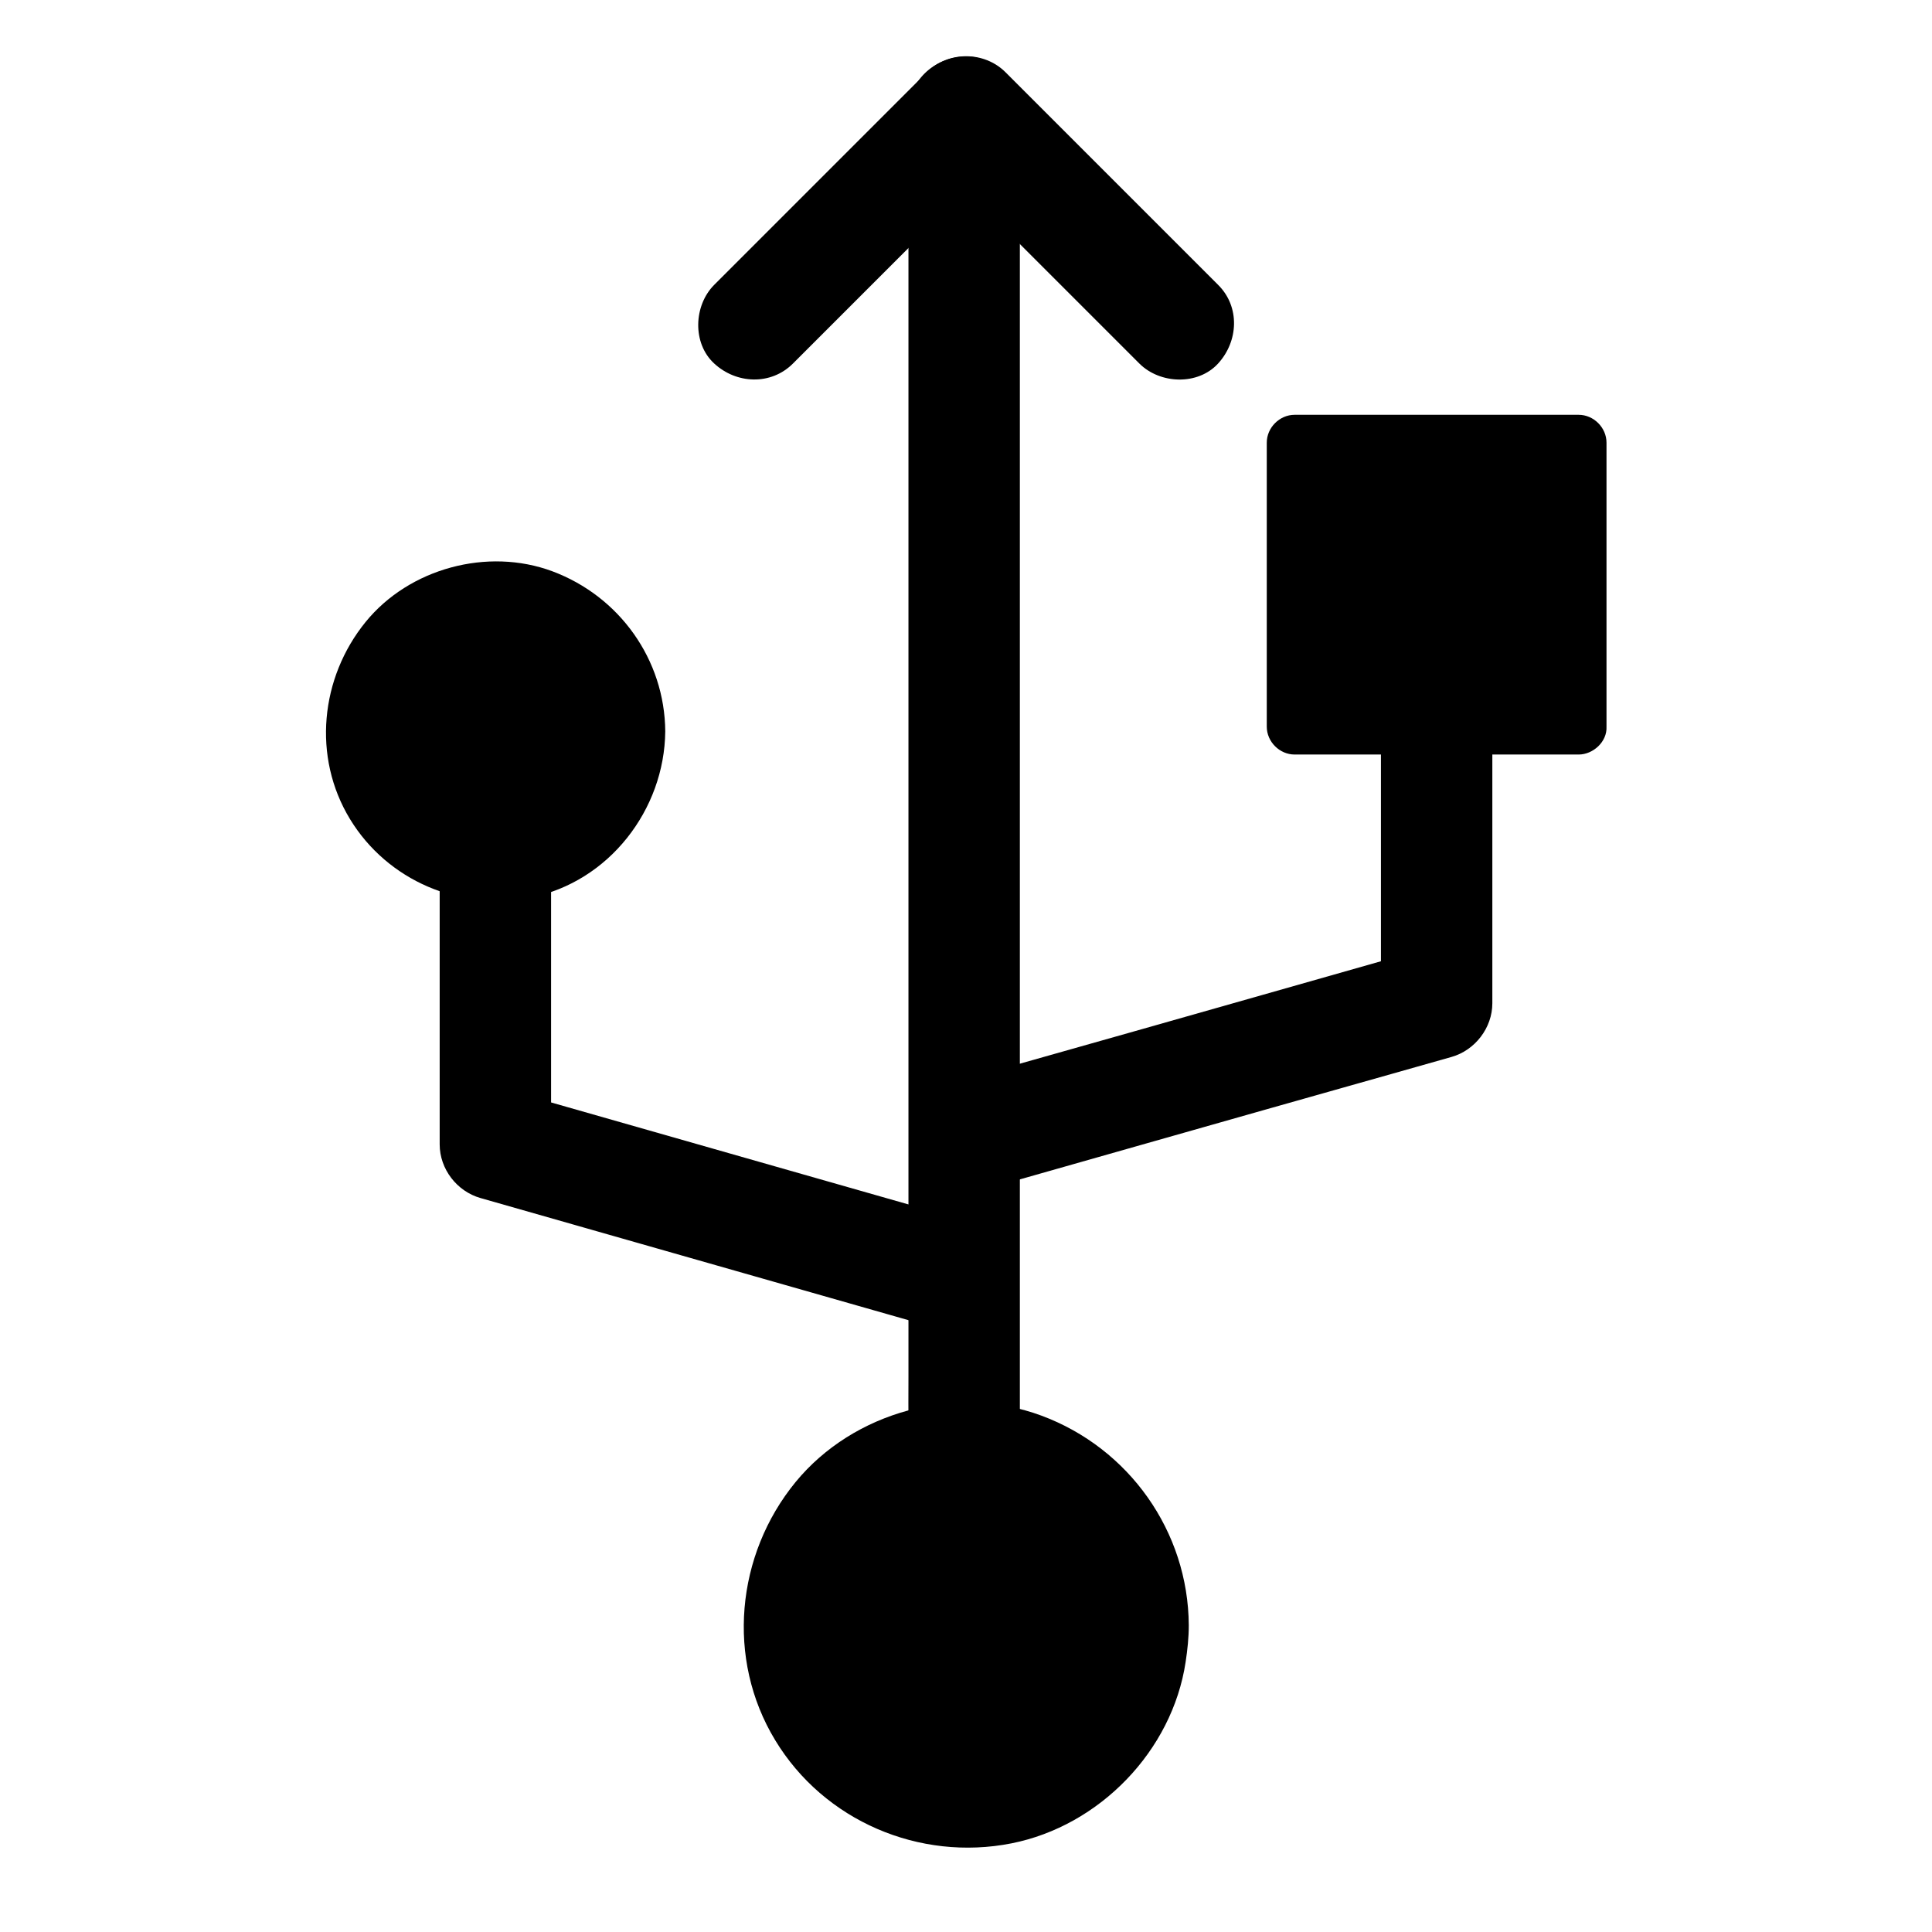
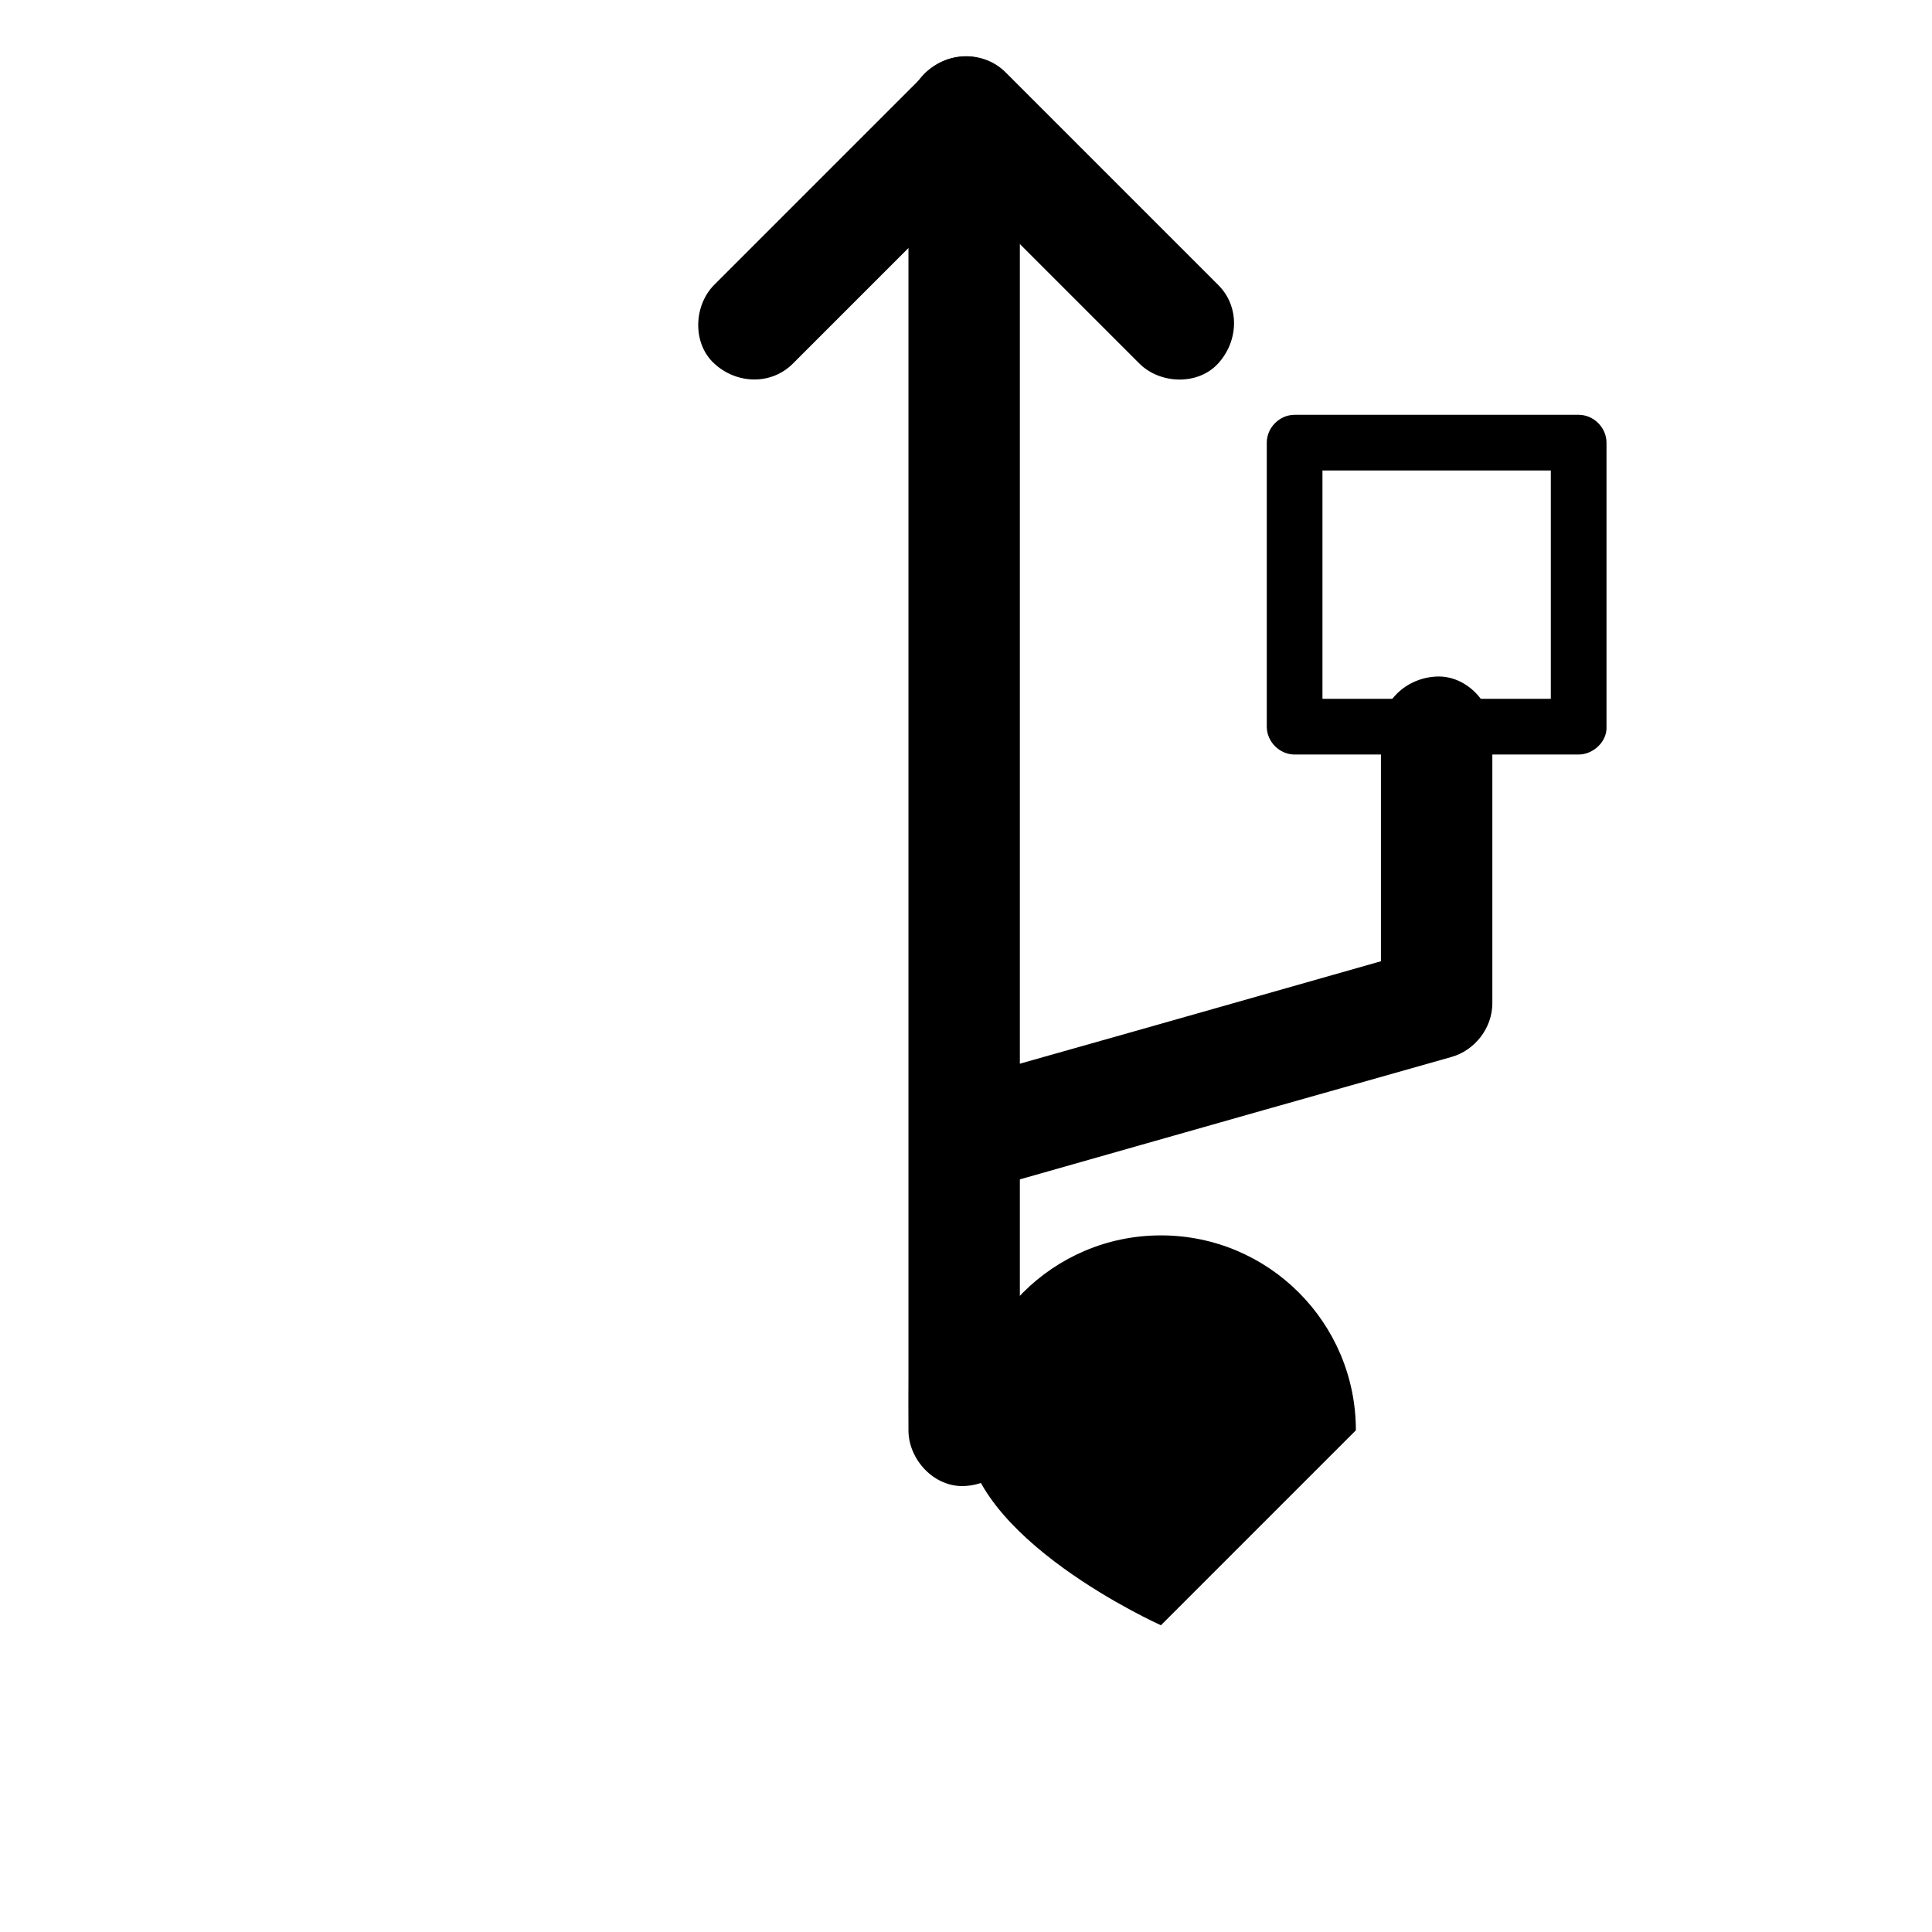
<svg xmlns="http://www.w3.org/2000/svg" fill="#000000" width="800px" height="800px" version="1.1" viewBox="144 144 512 512">
  <g>
-     <path d="m451.66 574.71c0 28.531-23.129 51.66-51.66 51.66s-51.66-23.129-51.66-51.66 23.129-51.66 51.66-51.66 51.66 23.129 51.66 51.66" />
-     <path d="m444.28 574.71c0 1.379-0.051 2.754-0.148 4.082-0.051 0.688-0.148 1.328-0.195 2.016 0.148-1.477 0 0-0.051 0.344-0.395 2.508-0.984 4.969-1.77 7.379-0.395 1.23-0.836 2.461-1.328 3.691 0.641-1.523-0.195 0.441-0.297 0.59-0.246 0.492-0.441 0.984-0.688 1.477-1.133 2.215-2.41 4.328-3.789 6.348-0.344 0.543-0.738 1.031-1.133 1.574 0.984-1.277-0.344 0.344-0.441 0.492-0.738 0.887-1.523 1.77-2.363 2.609-0.836 0.836-1.672 1.672-2.508 2.461-0.492 0.441-0.934 0.836-1.426 1.277-0.344 0.297-1.523 1.23-0.492 0.441-1.969 1.477-4.035 2.856-6.199 4.035-1.031 0.59-2.066 1.133-3.148 1.625-0.195 0.098-2.164 0.934-0.59 0.297-0.59 0.246-1.23 0.492-1.82 0.688-2.363 0.887-4.82 1.574-7.281 2.066-0.543 0.098-1.082 0.195-1.625 0.297-0.195 0.051-2.41 0.297-0.688 0.098-1.328 0.148-2.707 0.246-4.082 0.297-2.609 0.098-5.215 0-7.824-0.297-1.277-0.148 1.723 0.344-0.344-0.051-0.641-0.098-1.328-0.195-1.969-0.344-1.277-0.246-2.609-0.543-3.836-0.934-1.277-0.344-2.508-0.738-3.738-1.18-0.59-0.246-1.23-0.441-1.82-0.688 1.328 0.543 0 0-0.297-0.148-2.215-1.082-4.43-2.215-6.496-3.59-1.082-0.688-2.117-1.426-3.148-2.215 1.277 0.984-0.344-0.344-0.492-0.441-0.395-0.344-0.789-0.688-1.23-1.031-1.82-1.625-3.543-3.394-5.117-5.266-0.148-0.148-1.426-1.82-0.441-0.492-0.395-0.492-0.789-1.031-1.133-1.574-0.688-0.984-1.328-1.969-1.918-2.953-0.59-1.031-1.18-2.016-1.723-3.102-0.297-0.59-0.59-1.133-0.836-1.723-0.195-0.395-0.789-1.82-0.297-0.59-0.934-2.312-1.723-4.723-2.312-7.133-0.297-1.18-0.543-2.363-0.738-3.59-0.051-0.195-0.297-2.41-0.098-0.688-0.098-0.688-0.148-1.328-0.195-2.016-0.195-2.609-0.195-5.266 0-7.871 0.051-0.543 0.098-1.133 0.148-1.672 0.148-2.215-0.297 1.477 0.098-0.688 0.246-1.328 0.441-2.609 0.789-3.938 0.59-2.461 1.379-4.82 2.262-7.184 0.441-1.18-0.738 1.523 0.148-0.344 0.297-0.59 0.543-1.18 0.836-1.77 0.59-1.133 1.18-2.262 1.871-3.394 0.641-1.082 1.379-2.164 2.117-3.246 0.344-0.543 0.738-1.031 1.133-1.574-0.887 1.133 0 0 0.246-0.246 1.625-1.871 3.246-3.641 5.066-5.312 0.492-0.441 0.934-0.836 1.426-1.277 0.148-0.148 1.82-1.426 0.492-0.441 0.934-0.738 1.918-1.379 2.902-2.016 2.066-1.379 4.231-2.559 6.445-3.59 0.195-0.098 2.164-0.934 0.59-0.297 0.59-0.246 1.23-0.492 1.82-0.688 1.133-0.395 2.262-0.789 3.445-1.133 1.18-0.344 2.363-0.641 3.543-0.887 0.641-0.148 1.328-0.246 1.969-0.395 0.492-0.098 2.016-0.246 0.688-0.098 2.609-0.297 5.215-0.395 7.824-0.344 1.23 0.051 2.508 0.148 3.738 0.246 2.215 0.148-1.477-0.297 0.688 0.098 0.641 0.098 1.328 0.195 1.969 0.344 2.805 0.543 5.559 1.328 8.215 2.363 0.195 0.051 2.164 0.934 0.641 0.246 0.789 0.344 1.574 0.688 2.363 1.082 1.133 0.59 2.262 1.18 3.394 1.871 1.277 0.789 2.559 1.574 3.738 2.461 0.344 0.246 0.688 0.492 1.031 0.789-1.277-0.984 0.789 0.688 0.984 0.836 2.117 1.82 4.035 3.789 5.856 5.902 0.148 0.148 1.426 1.82 0.441 0.492 0.395 0.492 0.789 1.031 1.133 1.574 0.887 1.23 1.672 2.508 2.41 3.789 0.641 1.133 1.23 2.262 1.82 3.394 0.297 0.59 0.543 1.18 0.836 1.77-0.688-1.523 0.344 0.984 0.441 1.277 0.984 2.707 1.723 5.461 2.262 8.266 0.098 0.441 0.148 0.887 0.246 1.328 0.148 0.887 0.148 0.887 0 0.051 0.051 0.441 0.098 0.887 0.148 1.328-0.195 1.559-0.148 3.18-0.148 4.754 0.051 3.836 3.394 7.578 7.379 7.379 3.984-0.195 7.43-3.246 7.379-7.379-0.148-24.848-15.844-46.938-39.066-55.547-22.68-8.414-49.789-1.082-65.141 17.613-15.793 19.285-18.449 46.887-5.41 68.387 12.941 21.402 38.227 32.176 62.633 27.355 23.32-4.625 42.605-24.5 46.148-48.07 0.492-3.246 0.836-6.445 0.836-9.742 0.051-3.836-3.394-7.578-7.379-7.379-4.031 0.199-7.328 3.25-7.379 7.383z" />
+     <path d="m451.66 574.71s-51.66-23.129-51.66-51.66 23.129-51.66 51.66-51.66 51.66 23.129 51.66 51.66" />
    <path d="m384.75 173.73v9.348 25.438 37.59 45.902 50.234 50.48 47.332 40 28.781c0 4.527-0.051 9.102 0 13.629v0.59c0 7.723 6.789 15.105 14.762 14.762 8.02-0.344 14.762-6.496 14.762-14.762v-9.348-25.438-37.59-45.902-50.234-50.48-47.332-40-28.781c0-4.527 0.051-9.102 0-13.629v-0.59c0-7.723-6.789-15.105-14.762-14.762-8.02 0.348-14.762 6.496-14.762 14.762z" />
    <path d="m354.14 240.34c16.48-16.48 32.965-32.965 49.445-49.445 2.312-2.312 4.574-4.574 6.887-6.887h-20.859c16.48 16.48 32.965 32.965 49.445 49.445l6.887 6.887c5.461 5.461 15.5 5.856 20.859 0 5.41-5.902 5.856-15.055 0-20.859l-49.445-49.445c-2.312-2.312-4.574-4.574-6.887-6.887-5.656-5.656-15.203-5.656-20.859 0-16.48 16.48-32.965 32.965-49.445 49.445l-6.887 6.887c-5.461 5.461-5.856 15.5 0 20.859 5.852 5.414 15.004 5.856 20.859 0z" />
-     <path d="m312.91 337.81c0 20.789-16.852 37.641-37.637 37.641-20.789 0-37.641-16.852-37.641-37.641 0-20.785 16.852-37.637 37.641-37.637 20.785 0 37.637 16.852 37.637 37.637" />
-     <path d="m305.54 337.81c0 0.934-0.051 1.82-0.098 2.754-0.051 0.441-0.098 0.887-0.098 1.379 0.148-1.379 0.051-0.246 0 0.051-0.344 1.871-0.738 3.691-1.328 5.461-0.148 0.395-0.297 0.836-0.441 1.23-0.051 0.195-0.543 1.477-0.246 0.641 0.344-0.836-0.195 0.441-0.297 0.59-0.195 0.395-0.395 0.789-0.59 1.18-0.836 1.625-1.82 3.148-2.856 4.676-0.148 0.195-0.836 1.133 0 0.051-0.246 0.344-0.543 0.688-0.836 0.984-0.543 0.641-1.133 1.277-1.723 1.918-1.18 1.23-2.461 2.41-3.789 3.445 1.133-0.887-0.738 0.492-1.133 0.738-0.738 0.492-1.477 0.934-2.215 1.328-0.738 0.441-1.523 0.836-2.312 1.18-0.395 0.195-0.789 0.395-1.18 0.543 1.328-0.543-0.098 0-0.344 0.098-1.672 0.543-3.344 1.082-5.066 1.426-0.441 0.098-0.887 0.195-1.328 0.246-0.195 0.051-1.625 0.195-0.688 0.098 0.934-0.098-0.492 0.051-0.688 0.051-0.59 0.051-1.133 0.098-1.723 0.098-1.82 0.051-3.641-0.051-5.461-0.195 1.523 0.148-0.984-0.195-1.379-0.246-0.984-0.195-1.969-0.441-2.902-0.688-0.836-0.246-1.672-0.543-2.508-0.789-0.297-0.098-0.59-0.246-0.934-0.344 1.277 0.492 0.195 0.098-0.051 0-1.77-0.836-3.445-1.723-5.117-2.805-0.395-0.246-2.262-1.574-1.133-0.738-0.59-0.441-1.18-0.934-1.723-1.426-1.379-1.23-2.656-2.508-3.789-3.887-0.297-0.344-0.543-0.641-0.836-0.984 0.836 1.082 0.148 0.148 0-0.051-0.441-0.738-0.984-1.426-1.426-2.164-0.441-0.738-0.887-1.477-1.277-2.262-0.195-0.395-0.395-0.789-0.59-1.18-0.098-0.148-0.789-1.77-0.395-0.887 0.344 0.836-0.148-0.441-0.246-0.641-0.148-0.395-0.297-0.836-0.441-1.23-0.297-0.836-0.492-1.672-0.738-2.559-0.195-0.738-0.344-1.523-0.492-2.262-0.098-0.441-0.148-0.887-0.195-1.328 0.246 1.625 0-0.59-0.051-0.738-0.148-1.82-0.148-3.691 0-5.512 0.051-0.441 0.098-0.887 0.098-1.379-0.051 0.297-0.246 1.426 0-0.051 0.148-0.887 0.297-1.77 0.543-2.609 0.395-1.723 0.934-3.394 1.574-5.019-0.492 1.328 0.344-0.789 0.59-1.23 0.441-0.887 0.887-1.723 1.379-2.559 0.441-0.738 0.934-1.477 1.379-2.164 0.098-0.148 0.887-1.277 0.395-0.543-0.543 0.738 0.297-0.344 0.441-0.492 1.18-1.379 2.41-2.707 3.789-3.938 0.641-0.59 1.277-1.133 1.969-1.672-1.18 0.934 0.836-0.543 1.133-0.738 1.523-1.031 3.148-1.871 4.82-2.656 0.195-0.098 1.426-0.59 0.59-0.297-0.789 0.297 0.246-0.098 0.344-0.098 0.836-0.297 1.672-0.59 2.508-0.836 0.836-0.246 1.723-0.492 2.559-0.641 0.441-0.098 0.887-0.195 1.328-0.246 0.195-0.051 2.312-0.297 0.688-0.098 1.723-0.148 3.394-0.246 5.117-0.195 0.934 0.051 1.82 0.098 2.707 0.148 1.18 0.098-1.133-0.195 0.051 0 0.543 0.098 1.082 0.195 1.672 0.297 1.969 0.395 3.836 0.984 5.707 1.625 1.328 0.441 0.344 0.098 0.051 0 0.59 0.246 1.18 0.543 1.77 0.836 0.887 0.441 1.723 0.887 2.559 1.379 0.836 0.492 1.625 1.031 2.41 1.574 1.133 0.738 0.297 0.195 0.051 0 0.441 0.344 0.836 0.688 1.23 1.031 1.523 1.328 3 2.754 4.281 4.328 0.297 0.344 0.543 0.641 0.836 0.984-0.641-0.836-0.148-0.148 0.195 0.297 0.543 0.789 1.082 1.625 1.574 2.461 0.492 0.836 0.934 1.672 1.379 2.559 0.195 0.395 0.395 0.789 0.543 1.18 0.344 0.789-0.297-0.984 0.098 0.344 0.641 2.016 1.277 3.984 1.672 6.051 0.051 0.344 0.098 0.641 0.195 0.984 0.344 2.117-0.051-1.477 0.098 0.738 0.242 1.133 0.34 2.266 0.34 3.394 0.051 3.836 3.344 7.578 7.379 7.379 3.984-0.195 7.43-3.246 7.379-7.379-0.148-19.039-12.152-35.77-29.914-42.41-17.172-6.394-37.934-0.789-49.496 13.43-12.004 14.762-14.168 35.77-4.133 52.25 9.938 16.336 29.227 24.5 47.922 20.762 20.664-4.133 35.426-23.223 35.621-44.035 0.051-3.836-3.394-7.578-7.379-7.379-4.035 0.199-7.332 3.25-7.379 7.383z" />
-     <path d="m487.08 261.3h75.277v75.277h-75.277z" />
    <path d="m562.36 329.2h-65.828-9.445c2.461 2.461 4.922 4.922 7.379 7.379v-65.828-9.445c-2.461 2.461-4.922 4.922-7.379 7.379h65.828 9.445c-2.461-2.461-4.922-4.922-7.379-7.379v65.828 9.445c0 3.836 3.394 7.578 7.379 7.379 3.984-0.195 7.379-3.246 7.379-7.379v-65.828-9.445c0-3.984-3.394-7.379-7.379-7.379h-65.828-9.445c-3.984 0-7.379 3.394-7.379 7.379v65.828 9.445c0 3.984 3.394 7.379 7.379 7.379h65.828 9.445c3.836 0 7.578-3.394 7.379-7.379-0.195-3.984-3.246-7.379-7.379-7.379z" />
    <path d="m403.79 459.53c14.121-4.035 28.289-8.02 42.41-12.055 22.336-6.348 44.672-12.695 67.012-18.992 5.164-1.477 10.281-2.902 15.449-4.379 6.25-1.77 10.824-7.723 10.824-14.219v-62.977-8.855c0-7.723-6.789-15.105-14.762-14.762-8.02 0.344-14.762 6.496-14.762 14.762v62.977 8.855c3.59-4.723 7.231-9.496 10.824-14.219-14.121 4.035-28.289 8.02-42.41 12.055-22.336 6.348-44.672 12.695-67.012 18.992-5.164 1.477-10.281 2.902-15.449 4.379-7.43 2.117-12.793 10.527-10.332 18.156 2.516 7.574 10.289 12.543 18.207 10.281z" />
-     <path d="m403.3 468.48c-14.023-3.984-28.043-8.02-42.066-12.004-22.238-6.348-44.477-12.695-66.715-19.039-5.117-1.477-10.234-2.902-15.301-4.379 3.59 4.723 7.231 9.496 10.824 14.219v-62.977-8.855c0-7.723-6.789-15.105-14.762-14.762-8.02 0.344-14.762 6.496-14.762 14.762v62.977 8.855c0 6.543 4.574 12.449 10.824 14.219 14.023 3.984 28.043 8.02 42.066 12.004 22.238 6.348 44.477 12.695 66.715 19.039 5.117 1.477 10.234 2.902 15.301 4.379 7.43 2.117 16.383-2.609 18.156-10.332 1.82-7.82-2.312-15.84-10.281-18.105z" />
  </g>
</svg>